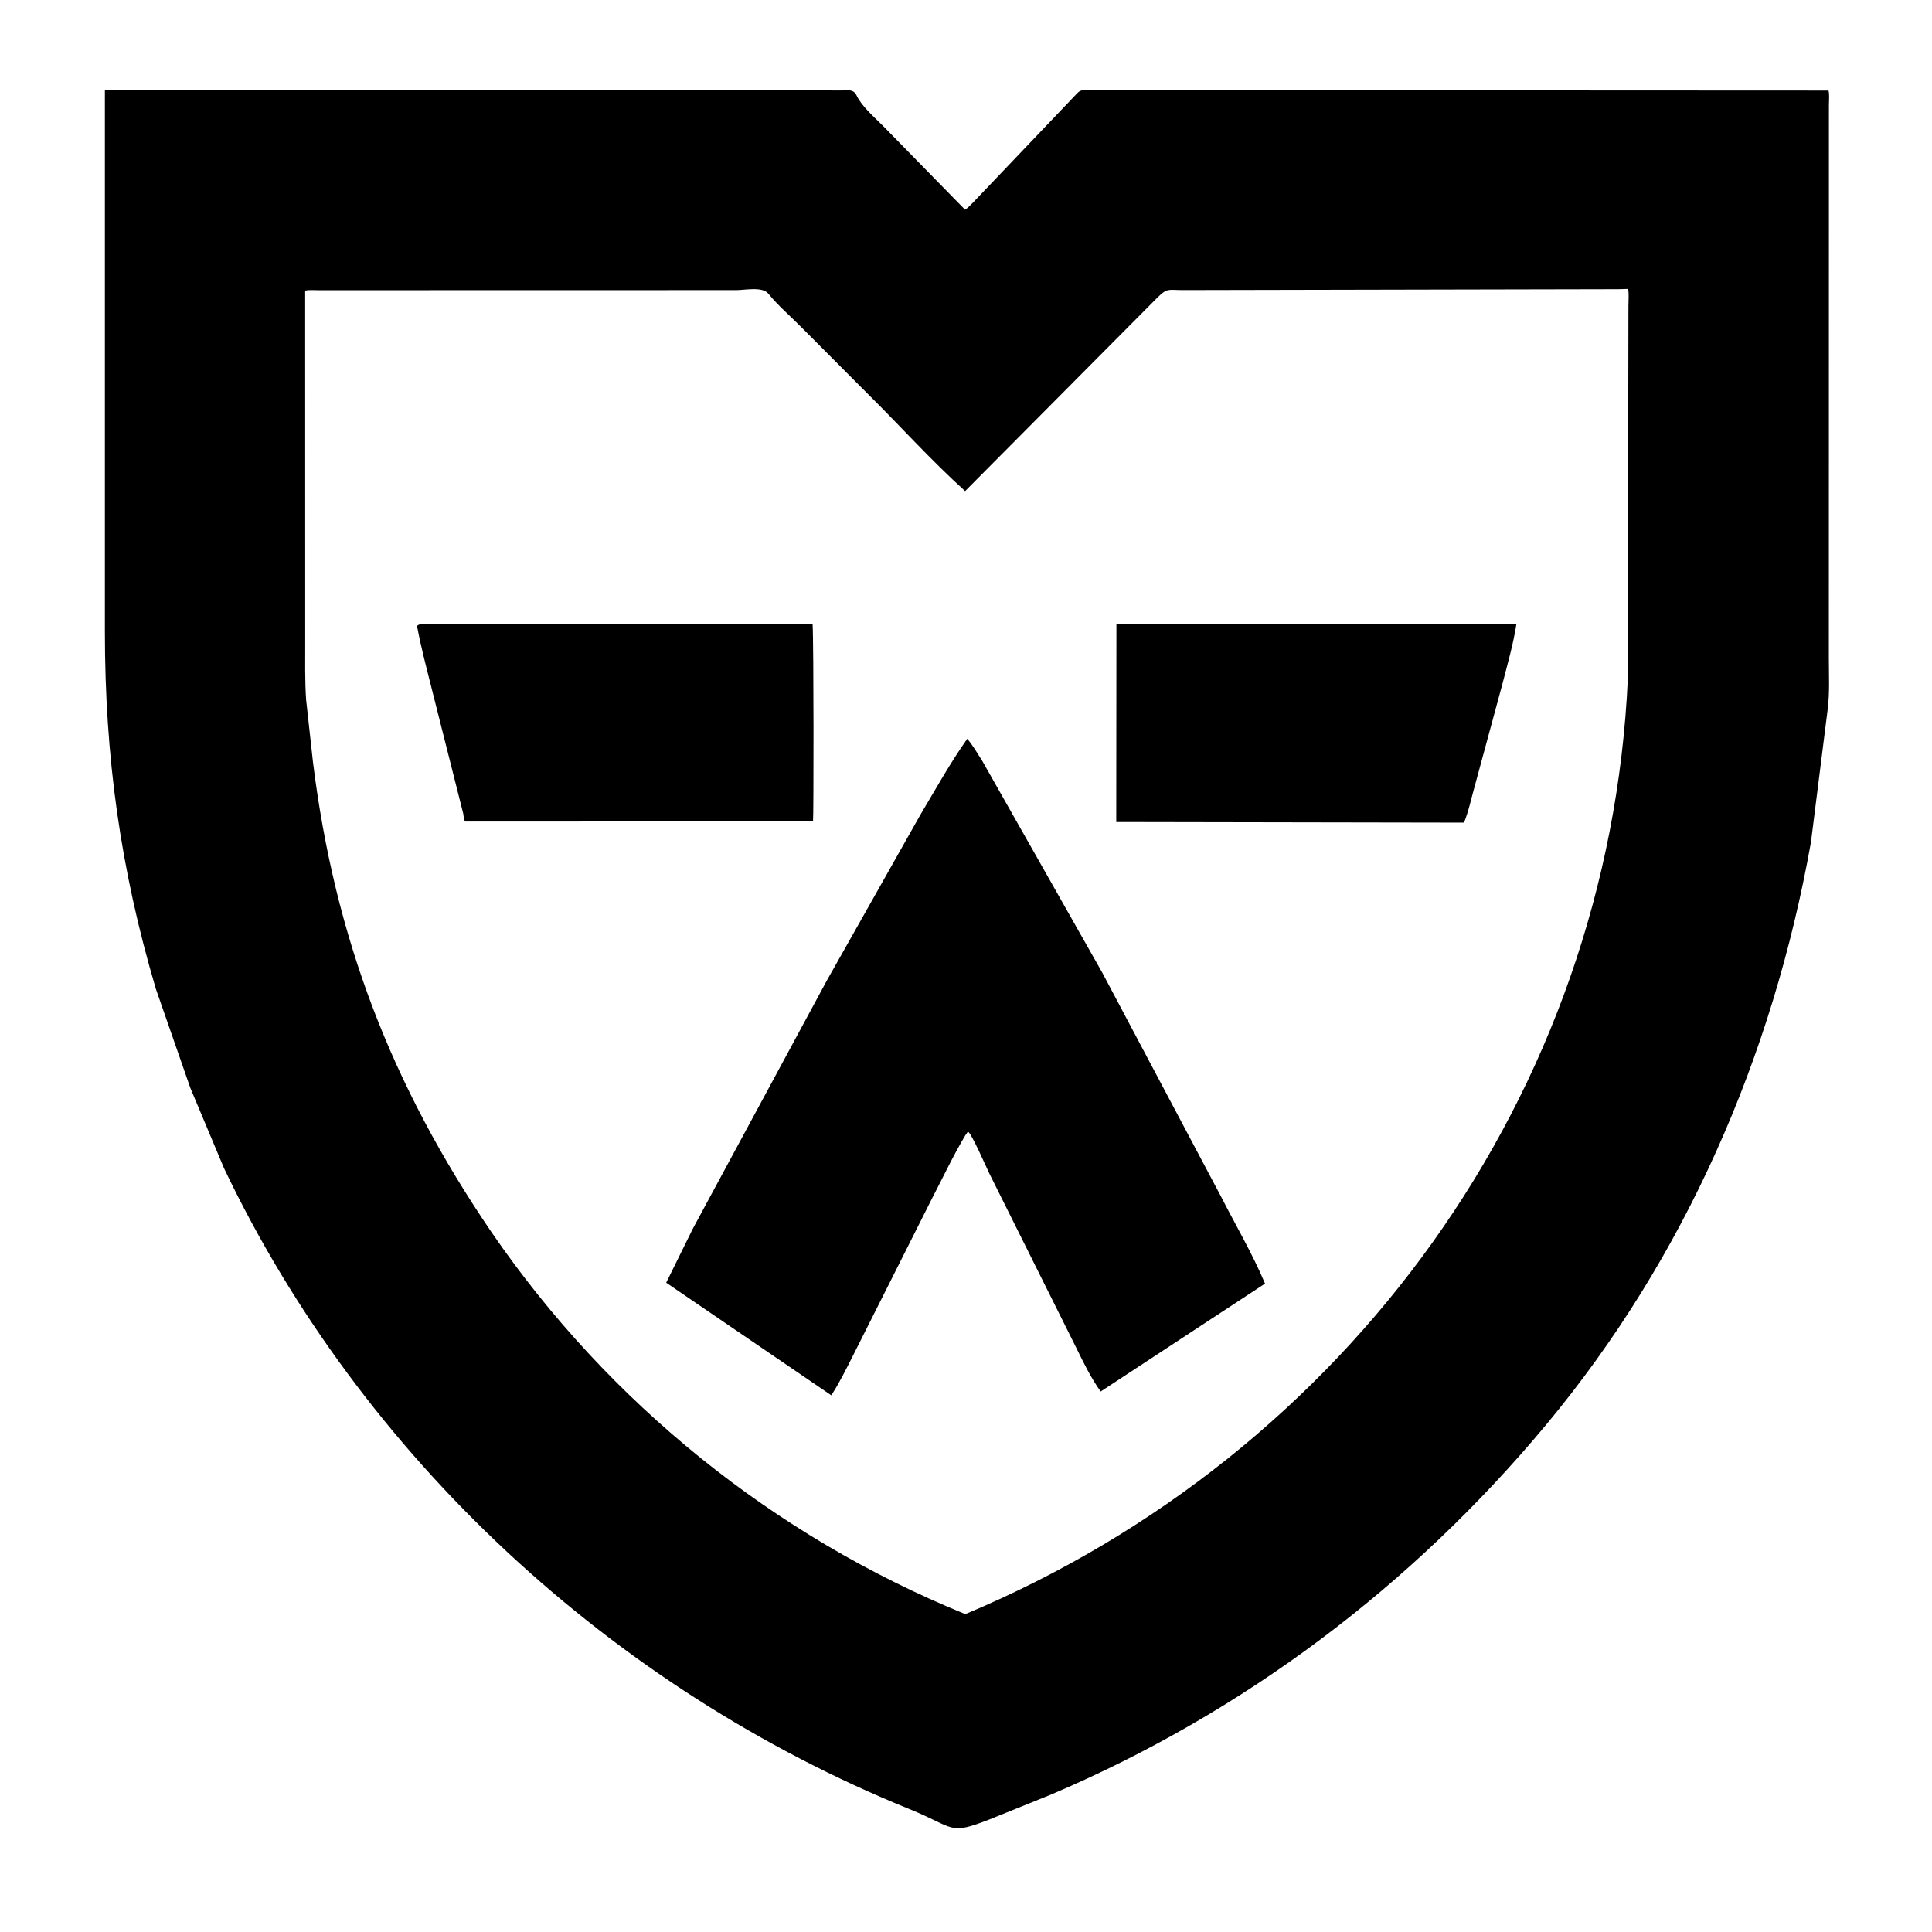
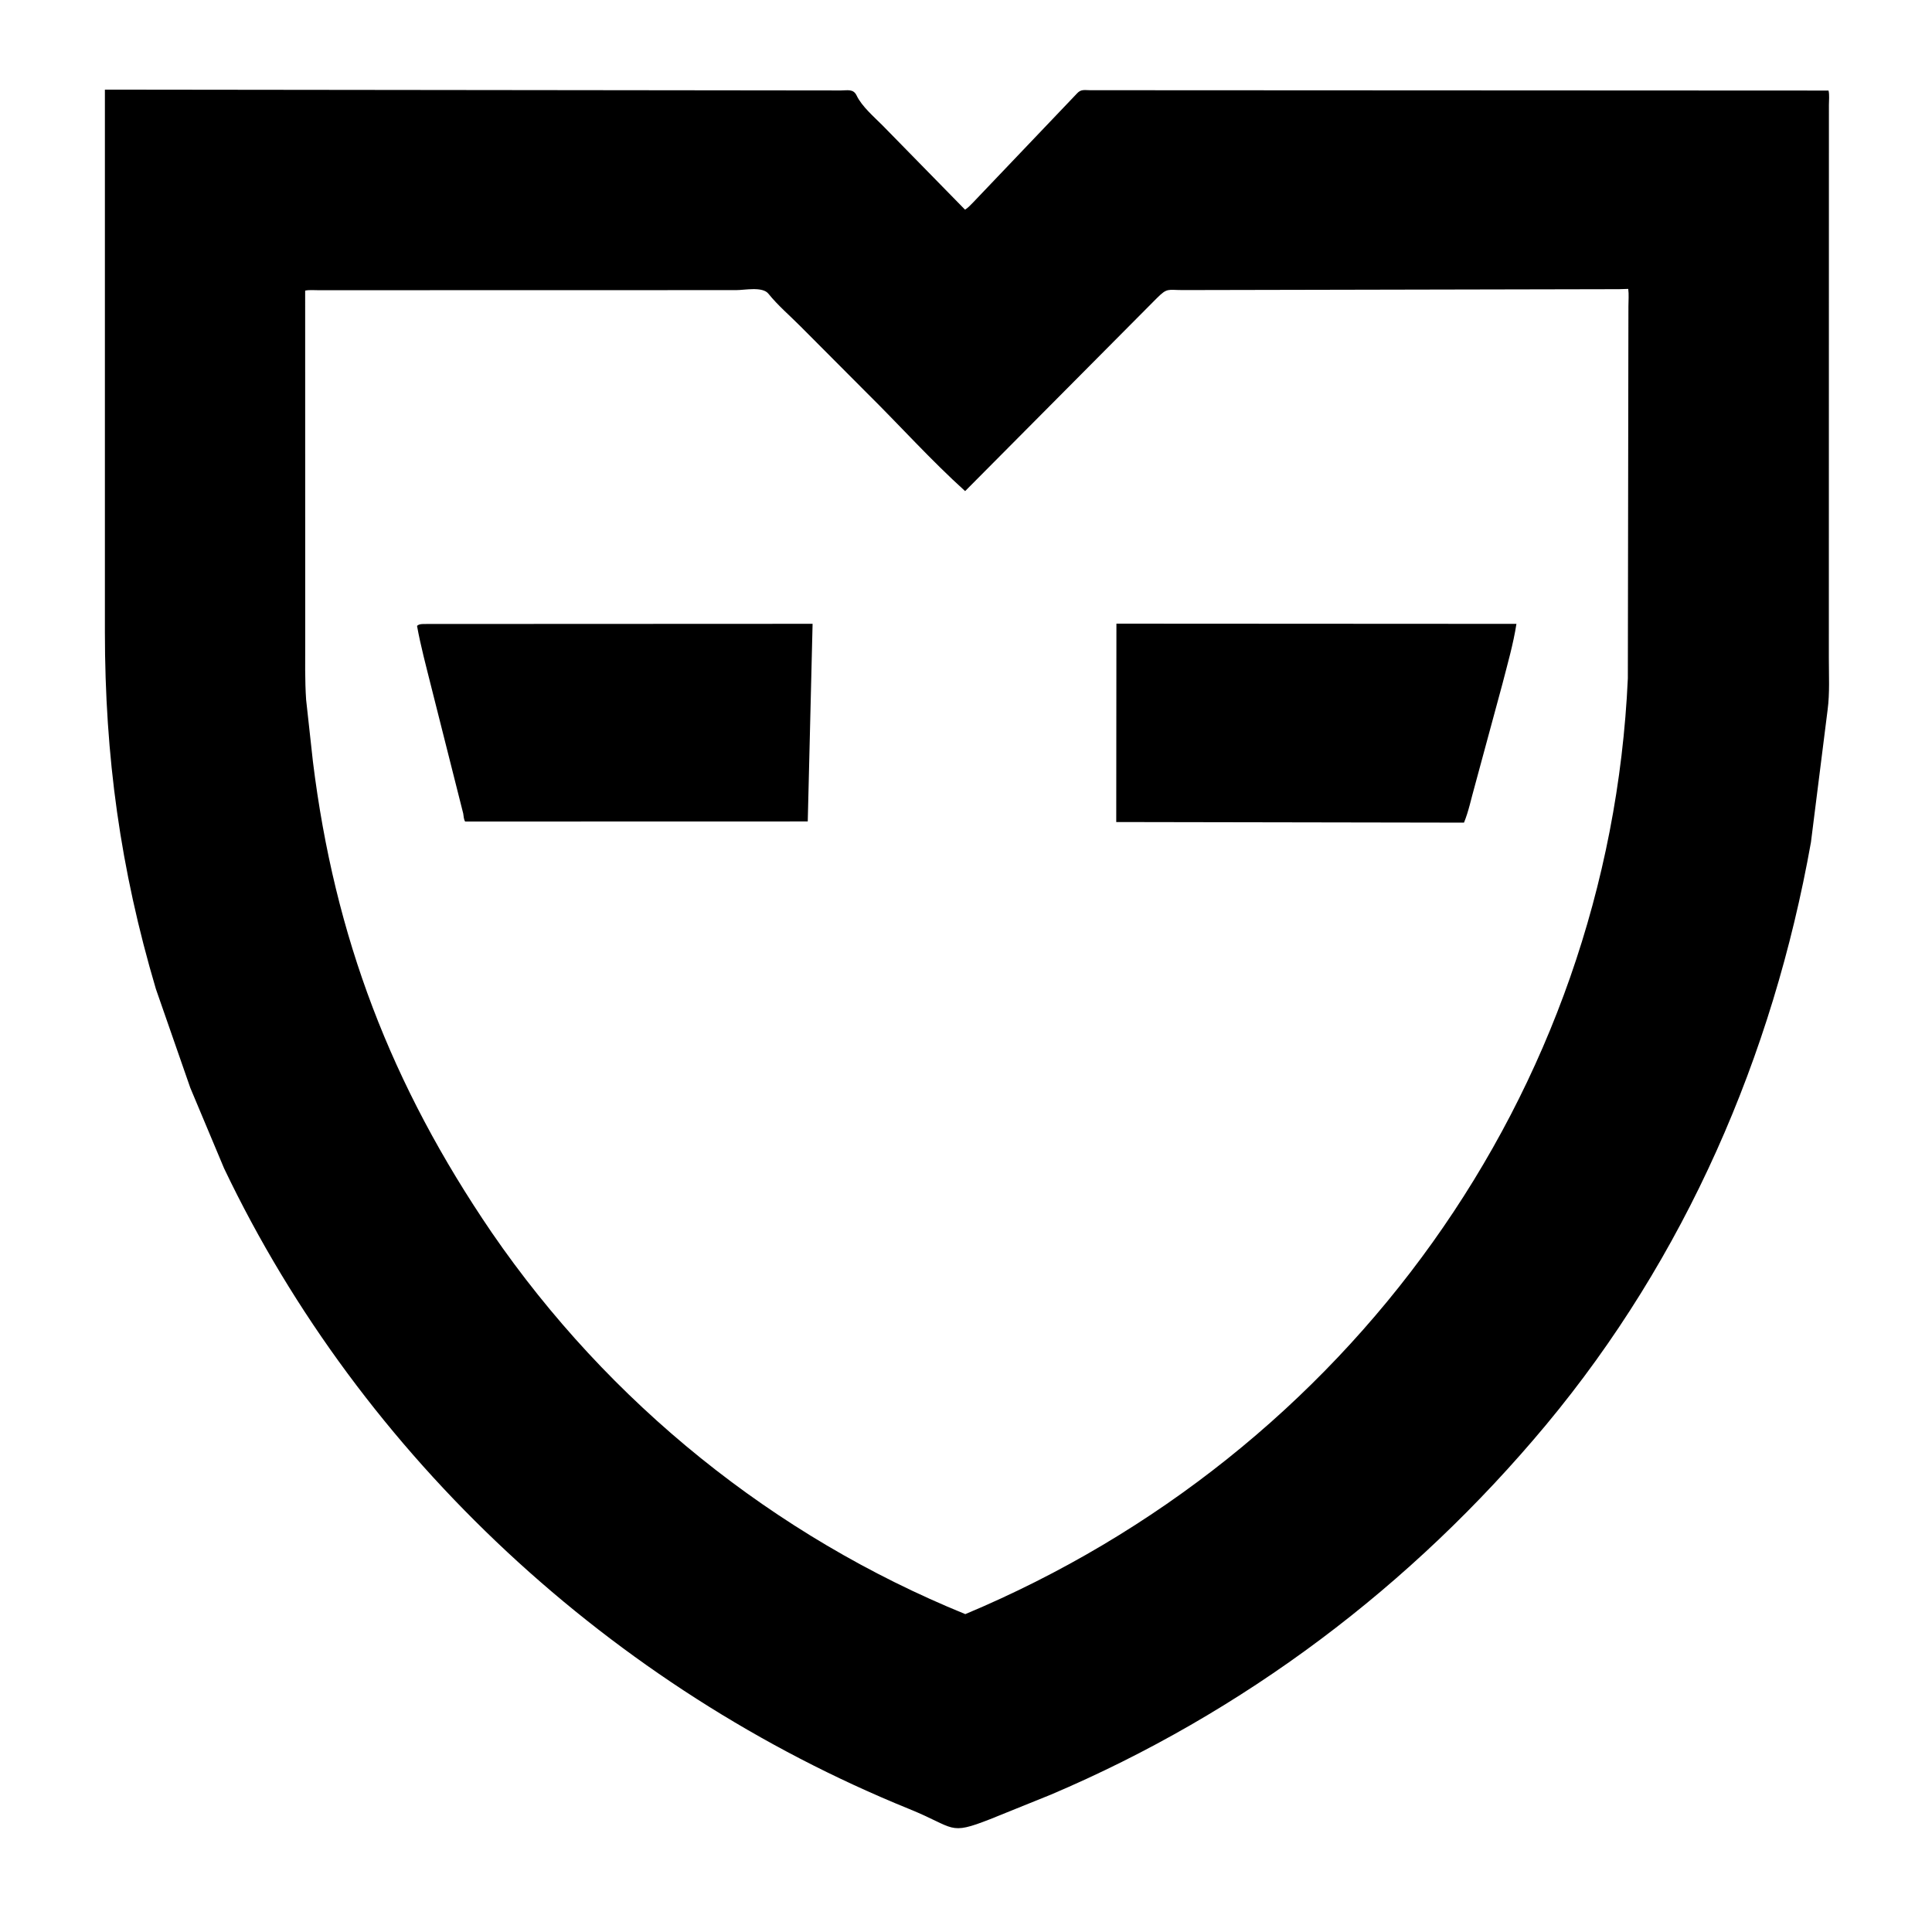
<svg xmlns="http://www.w3.org/2000/svg" version="1.1" style="display: block;" viewBox="0 0 512 512">
  <path transform="translate(0,0)" fill="rgb(0,0,0)" d="M 409.692 377.635 C 374.102 420.339 329.589 453.885 278.502 475.593 L 262.374 482.109 C 251.248 486.465 253.326 484.426 240.945 479.399 C 162.389 447.502 95.928 386.265 59.372 309.601 L 50.431 288.288 L 41.317 262.102 C 31.862 230.177 27.809 200.413 27.798 167.435 L 27.798 23.751 L 222.852 23.971 C 224.569 23.972 226.148 23.475 227.02 25.321 C 228.371 28.176 231.651 30.998 233.88 33.233 L 255.743 55.562 C 256.543 55.1 257.247 54.267 257.915 53.618 L 285.434 24.745 C 286.464 23.617 287.379 23.896 288.805 23.906 L 484.579 23.998 C 484.857 25.118 484.681 26.629 484.682 27.792 L 484.663 174.366 C 484.655 178.859 484.927 183.668 484.335 188.118 L 479.917 223.223 C 469.809 279.897 446.649 333.232 409.692 377.635 z M 429.052 76.635 L 313.466 76.874 C 309.415 76.873 309.388 76.224 306.582 79.007 L 255.769 130.147 C 246.72 121.983 238.477 112.782 229.802 104.211 L 212.189 86.537 C 209.397 83.721 206.102 80.914 203.636 77.834 C 202.066 75.871 197.382 76.887 195.107 76.885 L 84.389 76.909 C 83.266 76.911 81.961 76.784 80.871 77.017 L 80.885 169.933 C 80.888 175.09 80.777 180.302 81.127 185.448 L 82.927 201.831 C 88.673 248.365 103.635 287.498 130.309 326.622 C 161.372 371.835 205.106 407.094 255.817 427.759 C 357 385.385 426.409 289.986 431.396 179.766 L 431.549 81.153 C 431.557 79.661 431.694 78.032 431.5 76.56 L 429.052 76.635 z" />
-   <path transform="translate(0,0)" fill="rgb(0,0,0)" d="M 214.063 217.694 L 123.264 217.717 C 122.883 217.125 122.879 216.292 122.761 215.602 L 114.239 181.837 C 112.923 176.543 111.489 171.244 110.519 165.875 C 111.136 165.197 112.506 165.405 113.422 165.361 L 215.345 165.317 C 215.663 170.482 215.634 217.164 215.461 217.625 L 214.063 217.694 z" />
+   <path transform="translate(0,0)" fill="rgb(0,0,0)" d="M 214.063 217.694 L 123.264 217.717 C 122.883 217.125 122.879 216.292 122.761 215.602 L 114.239 181.837 C 112.923 176.543 111.489 171.244 110.519 165.875 C 111.136 165.197 112.506 165.405 113.422 165.361 L 215.345 165.317 L 214.063 217.694 z" />
  <path transform="translate(0,0)" fill="rgb(0,0,0)" d="M 390.791 208.438 C 389.893 211.566 389.212 215.013 387.973 218.007 L 295.816 217.846 L 295.862 165.274 L 401.87 165.331 C 401.037 170.717 399.508 175.969 398.158 181.242 L 390.791 208.438 z" />
-   <path transform="translate(0,0)" fill="rgb(0,0,0)" d="M 255.829 300.863 C 252.634 306.179 250.009 311.827 247.136 317.32 L 225.867 359.618 C 224.119 363.054 222.419 366.547 220.295 369.77 L 176.549 339.929 L 183.559 325.705 L 219.096 259.893 L 243.822 216.078 C 247.893 209.244 251.739 202.296 256.333 195.789 C 257.801 197.512 259.056 199.688 260.283 201.602 L 292.081 257.706 L 323.522 316.981 C 327.429 324.64 331.92 332.25 335.247 340.169 L 291.691 368.766 C 289.109 365.174 287.151 361.133 285.213 357.17 L 262.253 311.125 C 261.436 309.48 257.53 300.45 256.514 299.875 L 255.829 300.863 z" />
</svg>